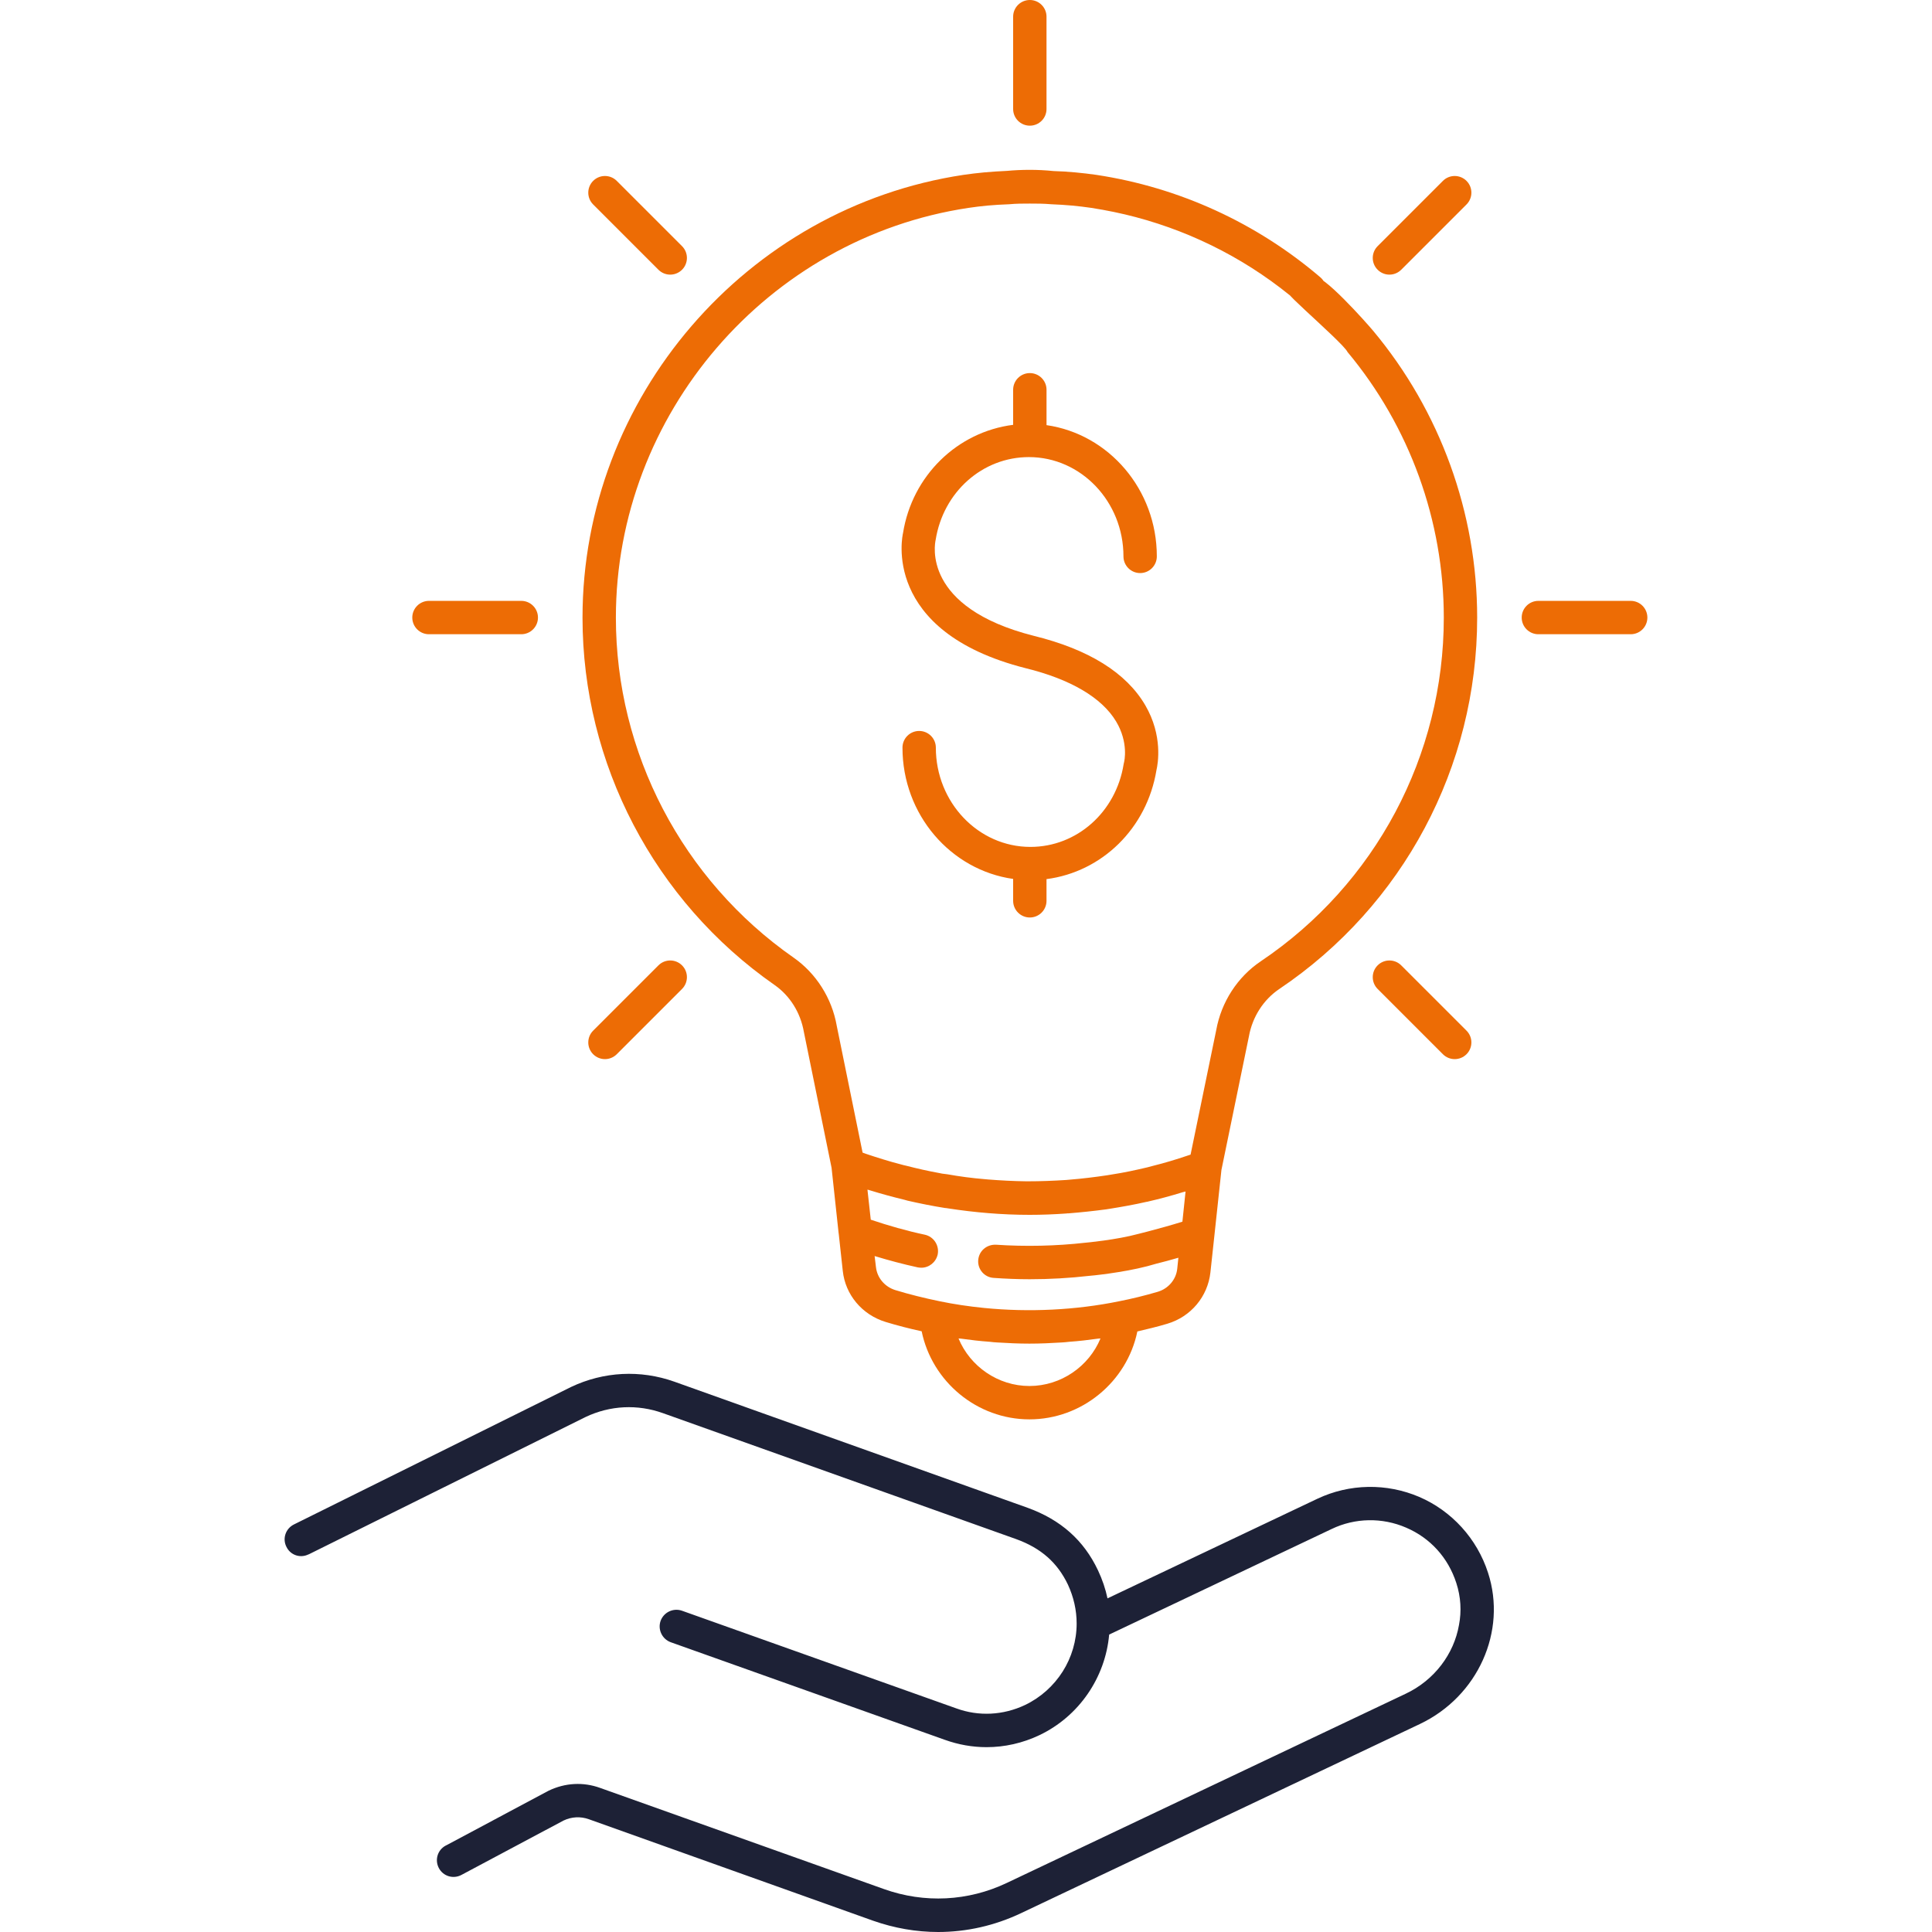
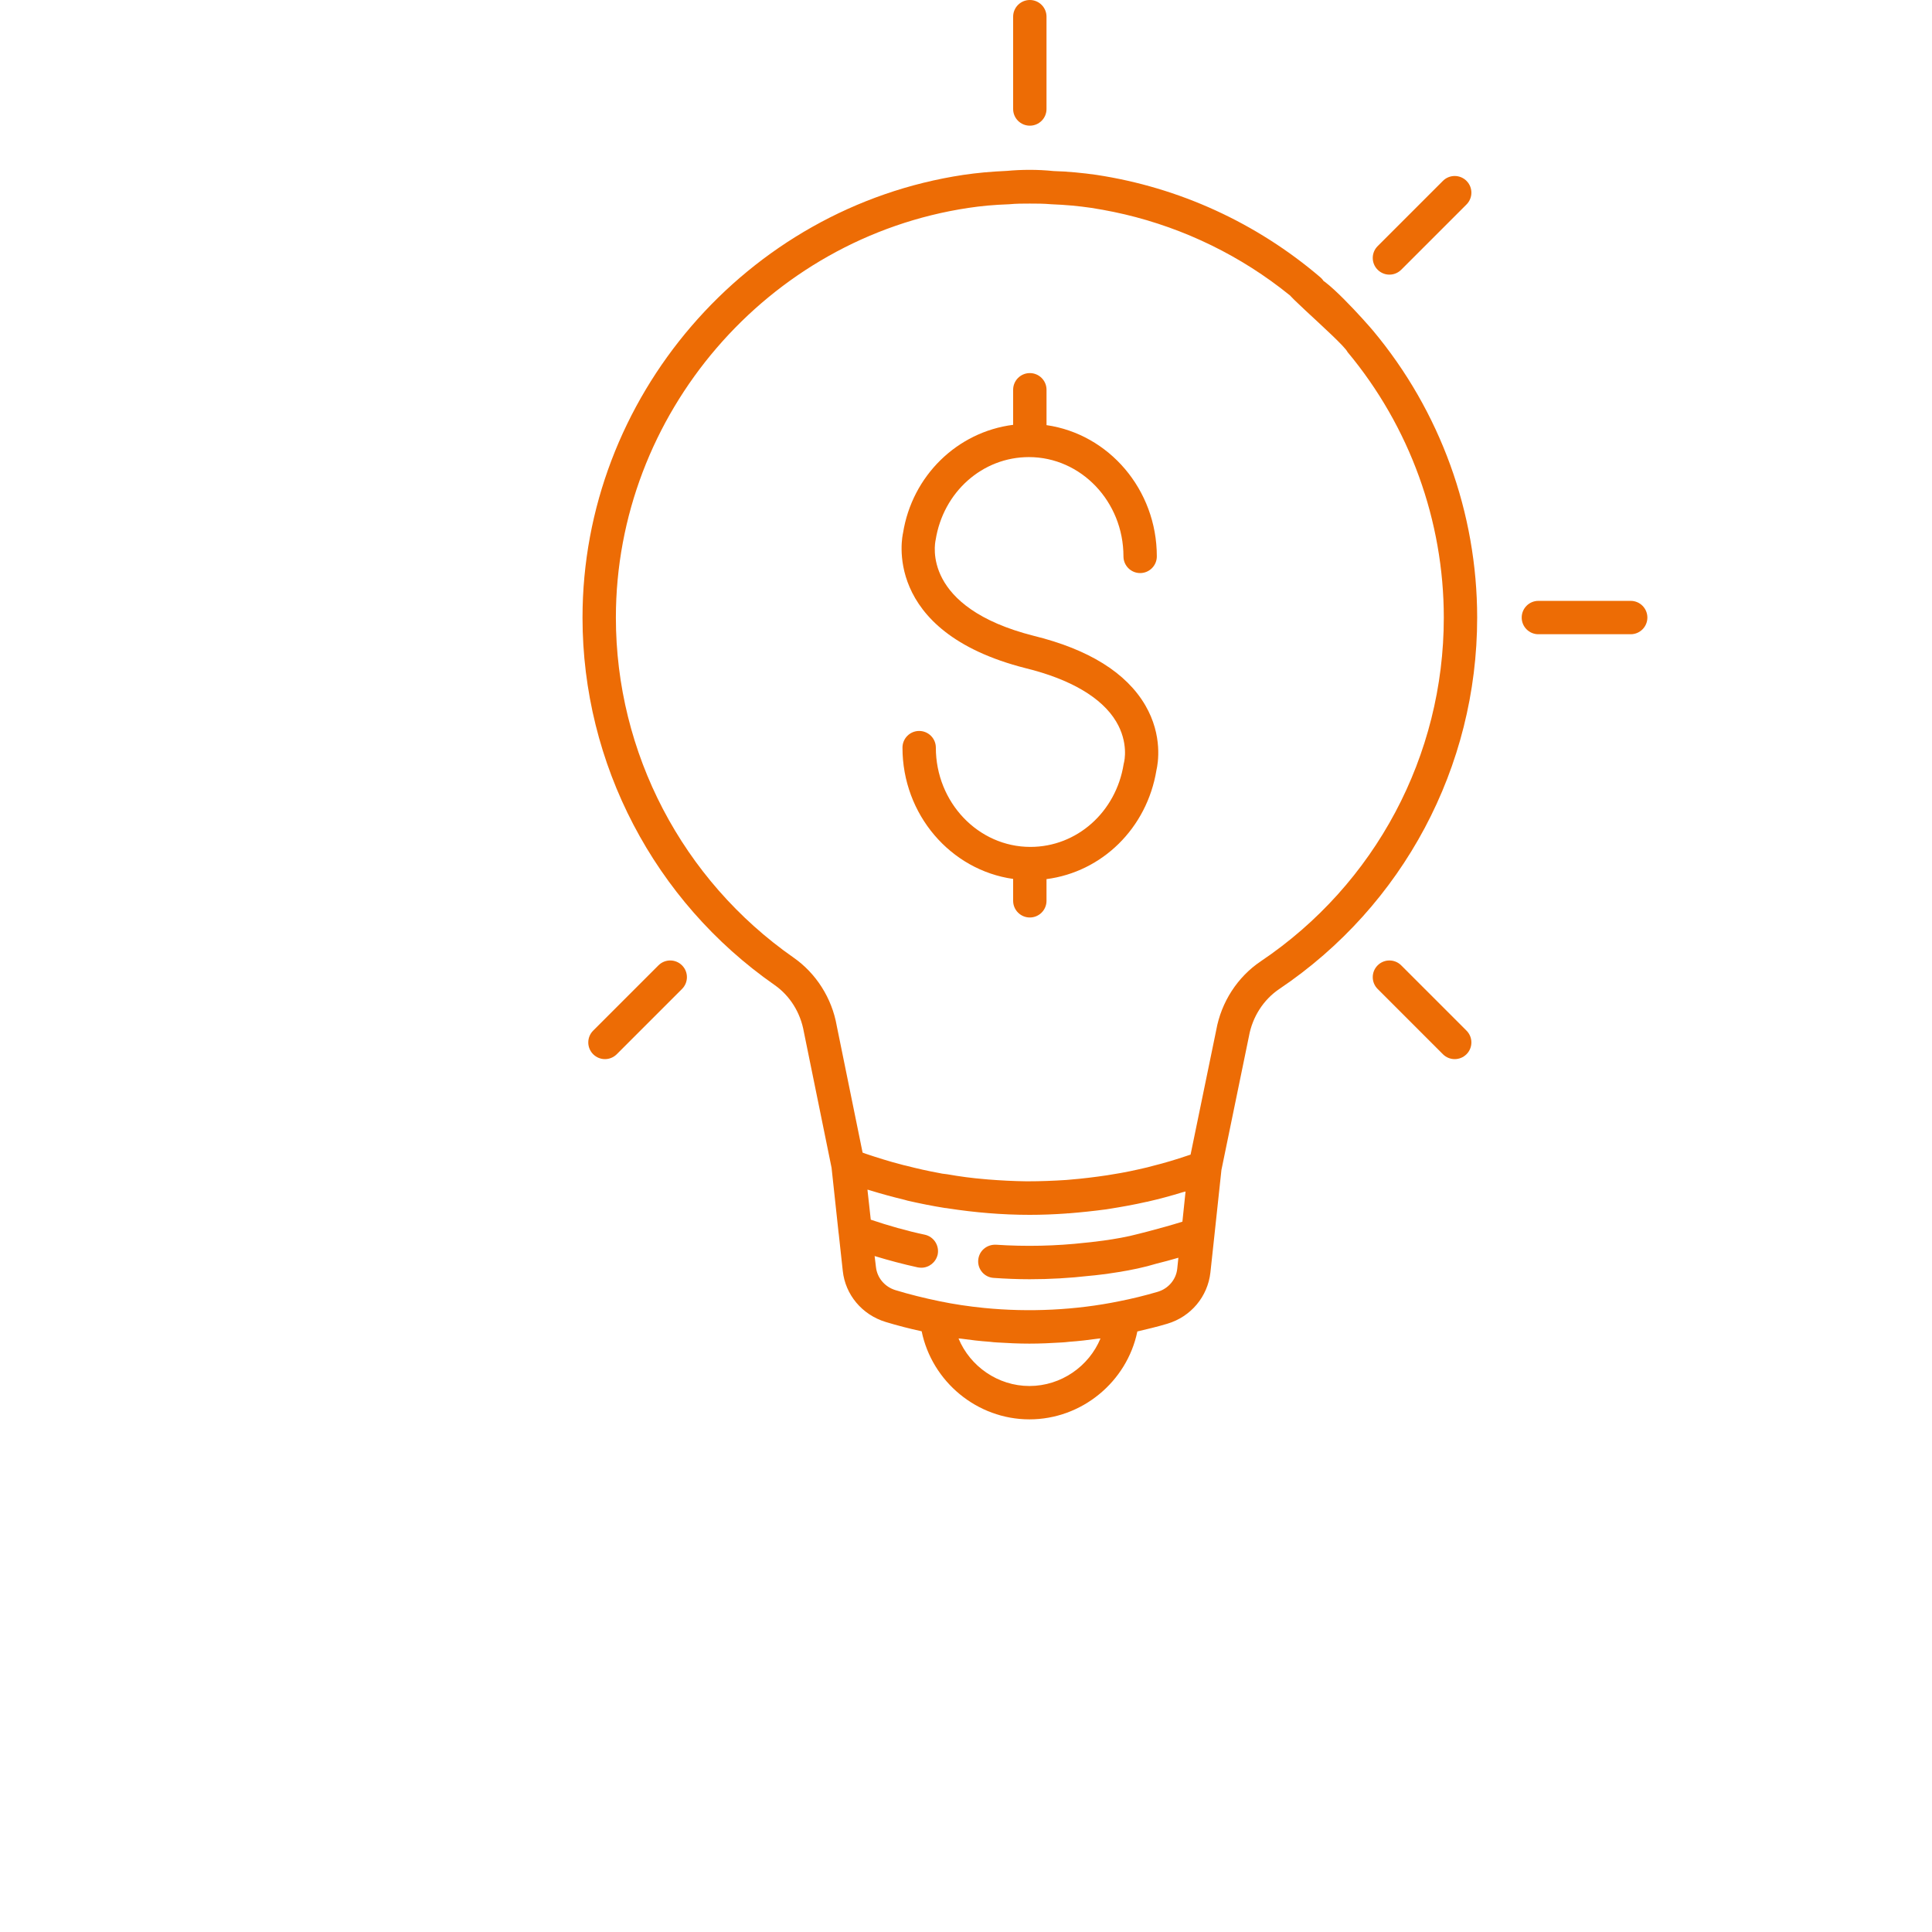
<svg xmlns="http://www.w3.org/2000/svg" width="100" height="100" viewBox="0 0 100 100" fill="none">
  <g clip-path="url(#clip0_133_993)">
-     <path d="M77.019 81.401C76.449 79.64 75.145 78.207 73.462 77.481C71.769 76.756 69.844 76.791 68.186 77.576L57.324 82.731C57.22 82.239 57.056 81.755 56.832 81.28C56.098 79.726 54.906 78.664 53.188 78.042L34.9 71.514C33.147 70.893 31.247 70.988 29.555 71.791L15.213 78.906C14.781 79.122 14.609 79.64 14.825 80.063C15.032 80.495 15.541 80.668 15.973 80.452H15.982L30.306 73.346C31.576 72.741 33 72.672 34.321 73.147L52.601 79.666C53.887 80.132 54.733 80.884 55.277 82.023C55.571 82.662 55.727 83.335 55.727 84.035C55.727 84.924 55.468 85.788 55.002 86.522C54.535 87.256 53.87 87.86 53.059 88.249C51.927 88.784 50.658 88.853 49.484 88.421L35.297 83.37C34.848 83.215 34.356 83.448 34.192 83.897C34.036 84.346 34.27 84.838 34.719 85.002L48.905 90.053C49.605 90.304 50.33 90.433 51.064 90.433C51.996 90.433 52.929 90.226 53.801 89.811C55.847 88.836 57.212 86.833 57.41 84.605L68.929 79.139C70.137 78.56 71.545 78.535 72.78 79.07C74.031 79.606 74.955 80.624 75.379 81.937C75.612 82.653 75.655 83.396 75.516 84.113C75.257 85.598 74.256 86.962 72.753 87.67L52.108 97.462C50.105 98.412 47.851 98.524 45.762 97.781L31.057 92.54C30.194 92.229 29.261 92.272 28.398 92.686L23.105 95.51L23.07 95.527C22.647 95.752 22.492 96.27 22.716 96.693C22.941 97.116 23.459 97.271 23.882 97.047L29.166 94.232C29.581 94.034 30.047 94.008 30.479 94.163L45.183 99.413C46.289 99.802 47.428 100 48.559 100C50.027 100 51.487 99.672 52.851 99.024L73.496 89.233C76.492 87.808 78.012 84.44 77.019 81.401Z" fill="#1D2136" />
    <path d="M71.07 17.117C70.768 16.754 68.371 14.043 68 14.354C67.991 14.363 65.665 14.379 67.5 15.678C64.885 13.826 69.5 17.678 69.749 18.222C72.961 22.073 74.731 26.951 74.731 31.968C74.731 39.109 71.191 45.766 65.259 49.755C64.05 50.567 63.212 51.87 62.953 53.313L61.624 59.763C61.572 59.78 61.52 59.797 61.468 59.814C60.881 60.013 60.285 60.194 59.689 60.341C59.586 60.367 59.491 60.393 59.396 60.419C58.783 60.565 58.178 60.695 57.557 60.79C57.471 60.807 57.384 60.816 57.298 60.833C56.659 60.928 56.028 61.006 55.381 61.058C55.321 61.066 55.26 61.066 55.191 61.075C54.535 61.118 53.87 61.144 53.205 61.144H53.119C52.463 61.136 51.798 61.101 51.141 61.049C51.081 61.04 51.021 61.04 50.952 61.032C50.312 60.98 49.674 60.894 49.035 60.781C48.949 60.773 48.853 60.756 48.767 60.747L48.638 60.721C48.059 60.617 47.489 60.488 46.919 60.341C46.816 60.315 46.712 60.298 46.608 60.263C46.004 60.108 45.408 59.918 44.813 59.72C44.752 59.694 44.7 59.676 44.648 59.659L43.31 53.097C43.06 51.663 42.239 50.377 41.074 49.565C35.314 45.542 31.878 38.962 31.878 31.968C31.878 21.443 39.718 12.325 50.123 10.761C50.451 10.71 50.77 10.675 51.108 10.641C51.47 10.606 51.833 10.589 52.238 10.572C52.592 10.537 52.955 10.537 53.301 10.537C53.654 10.537 54.017 10.537 54.414 10.572C54.777 10.589 55.139 10.606 55.494 10.641C55.839 10.675 56.158 10.71 56.495 10.761C57.273 10.883 58.032 11.038 58.783 11.237C61.874 12.057 64.758 13.559 67.219 15.666C67.573 15.969 68.109 15.934 68.419 15.589C68.428 15.58 68.428 15.58 68.437 15.571C68.748 15.209 68.704 14.665 68.342 14.354C65.035 11.53 61.028 9.7 56.754 9.052C56.4 9.001 56.037 8.958 55.657 8.923C55.269 8.888 54.88 8.862 54.535 8.854C53.697 8.767 52.868 8.776 52.117 8.845C51.729 8.862 51.34 8.888 50.943 8.923C50.572 8.958 50.209 9.001 49.864 9.052C38.622 10.745 30.151 20.588 30.151 31.969C30.151 39.532 33.864 46.639 40.089 50.982C40.884 51.534 41.436 52.415 41.609 53.417L43.042 60.445L43.405 63.813C43.405 63.83 43.413 63.847 43.413 63.865L43.621 65.773C43.75 67.016 44.622 68.052 45.84 68.424C46.435 68.605 47.066 68.769 47.705 68.907C48.24 71.515 50.572 73.466 53.283 73.466C56.002 73.466 58.334 71.515 58.869 68.916C59.379 68.795 59.897 68.674 60.415 68.518C61.641 68.156 62.513 67.111 62.651 65.859L62.858 63.942L63.221 60.557L64.646 53.633C64.827 52.631 65.397 51.742 66.218 51.189C72.633 46.872 76.458 39.688 76.458 31.969C76.458 26.545 74.541 21.27 71.07 17.117ZM53.282 71.739C51.651 71.739 50.209 70.72 49.613 69.278C49.647 69.278 49.691 69.287 49.734 69.287C50.226 69.356 50.727 69.416 51.236 69.451C51.357 69.468 51.487 69.477 51.608 69.485C52.169 69.52 52.721 69.546 53.282 69.546C53.852 69.546 54.405 69.52 54.967 69.485C55.087 69.477 55.208 69.468 55.338 69.451C55.847 69.416 56.348 69.356 56.84 69.287C56.883 69.287 56.926 69.278 56.961 69.278C56.365 70.72 54.923 71.739 53.282 71.739ZM61.201 63.234C60.622 63.415 60.026 63.579 59.405 63.743L58.93 63.864C57.79 64.175 56.21 64.322 56.184 64.322C54.664 64.495 53.075 64.529 51.547 64.426C51.064 64.409 50.666 64.754 50.632 65.229C50.597 65.704 50.96 66.118 51.435 66.144C52.048 66.187 52.678 66.213 53.3 66.213C54.336 66.213 55.372 66.153 56.357 66.04C56.426 66.04 58.092 65.876 59.379 65.54L59.845 65.41C60.225 65.315 60.614 65.212 60.993 65.1L60.933 65.678C60.872 66.231 60.475 66.697 59.931 66.861C59.258 67.059 58.584 67.224 57.928 67.353C55.692 67.811 53.265 67.932 50.934 67.699C50.157 67.621 49.389 67.509 48.637 67.353C47.843 67.189 47.075 66.999 46.341 66.775C45.788 66.602 45.4 66.136 45.339 65.583L45.27 65.013C46.012 65.238 46.755 65.436 47.506 65.6C47.567 65.609 47.627 65.617 47.688 65.617C48.085 65.617 48.439 65.341 48.534 64.935C48.629 64.469 48.335 64.011 47.869 63.908C46.928 63.709 45.995 63.441 45.071 63.131L44.899 61.577C44.942 61.585 44.985 61.594 45.028 61.611C45.616 61.793 46.22 61.957 46.824 62.103C46.876 62.12 46.928 62.129 46.98 62.147C47.619 62.293 48.266 62.423 48.914 62.526C48.966 62.526 49.009 62.535 49.06 62.544C50.459 62.76 51.876 62.88 53.3 62.88C53.93 62.88 54.561 62.855 55.182 62.811C55.225 62.803 55.26 62.803 55.303 62.803C55.959 62.751 56.607 62.682 57.255 62.596C57.306 62.587 57.367 62.578 57.419 62.57C58.066 62.466 58.705 62.354 59.344 62.207C59.37 62.207 59.405 62.199 59.431 62.19C60.035 62.052 60.639 61.888 61.226 61.706C61.278 61.689 61.322 61.681 61.364 61.672L61.201 63.234Z" fill="#ED6C05" />
    <path d="M53.304 0C52.827 0 52.44 0.387 52.44 0.863V5.642C52.44 6.119 52.827 6.505 53.304 6.505C53.781 6.505 54.167 6.119 54.167 5.642V0.863C54.167 0.387 53.781 0 53.304 0Z" fill="#ED6C05" />
-     <path d="M35.302 12.741L31.923 9.362C31.586 9.025 31.039 9.025 30.702 9.362C30.365 9.7 30.365 10.246 30.702 10.583L34.081 13.962C34.249 14.13 34.47 14.215 34.691 14.215C34.912 14.215 35.133 14.13 35.302 13.962C35.639 13.624 35.639 13.078 35.302 12.741Z" fill="#ED6C05" />
-     <path d="M26.982 31.101H22.203C21.727 31.101 21.34 31.488 21.34 31.964C21.34 32.441 21.726 32.828 22.203 32.828H26.982C27.458 32.828 27.845 32.441 27.845 31.964C27.845 31.488 27.458 31.101 26.982 31.101Z" fill="#ED6C05" />
    <path d="M35.302 49.967C34.964 49.63 34.418 49.63 34.081 49.967L30.702 53.346C30.365 53.683 30.365 54.23 30.702 54.567C30.871 54.735 31.092 54.82 31.312 54.82C31.533 54.82 31.754 54.735 31.923 54.567L35.302 51.188C35.639 50.85 35.639 50.304 35.302 49.967Z" fill="#ED6C05" />
    <path d="M75.906 53.346L72.527 49.967C72.19 49.63 71.643 49.63 71.306 49.967C70.969 50.304 70.969 50.85 71.306 51.188L74.685 54.567C74.853 54.735 75.074 54.82 75.295 54.82C75.516 54.82 75.737 54.735 75.906 54.567C76.243 54.229 76.243 53.683 75.906 53.346Z" fill="#ED6C05" />
    <path d="M84.405 31.101H79.626C79.149 31.101 78.763 31.488 78.763 31.965C78.763 32.441 79.149 32.828 79.626 32.828H84.405C84.882 32.828 85.268 32.441 85.268 31.965C85.268 31.488 84.882 31.101 84.405 31.101Z" fill="#ED6C05" />
    <path d="M75.906 9.362C75.569 9.025 75.022 9.025 74.685 9.362L71.306 12.741C70.969 13.078 70.969 13.624 71.306 13.961C71.475 14.13 71.696 14.215 71.916 14.215C72.137 14.215 72.358 14.13 72.527 13.962L75.906 10.583C76.243 10.246 76.243 9.699 75.906 9.362Z" fill="#ED6C05" />
    <path d="M59.283 36.51C58.3 34.822 56.355 33.611 53.507 32.91C47.71 31.44 48.385 28.151 48.429 27.945C48.824 25.462 50.854 23.659 53.256 23.659C55.955 23.659 58.15 25.964 58.15 28.798C58.15 29.275 58.537 29.662 59.014 29.662C59.491 29.662 59.877 29.275 59.877 28.798C59.877 25.333 57.388 22.468 54.168 22.005V20.174C54.168 19.697 53.781 19.311 53.304 19.311C52.827 19.311 52.44 19.697 52.44 20.174V21.989C49.551 22.354 47.209 24.623 46.739 27.599C46.726 27.65 45.553 32.675 53.089 34.586C55.414 35.157 57.032 36.111 57.769 37.342C58.429 38.444 58.189 39.419 58.182 39.45C58.172 39.483 58.165 39.516 58.16 39.549C57.765 42.033 55.736 43.836 53.333 43.836C50.634 43.836 48.439 41.53 48.439 38.697C48.439 38.22 48.052 37.834 47.575 37.834C47.099 37.834 46.712 38.22 46.712 38.697C46.712 42.168 49.211 45.038 52.44 45.493V46.626C52.44 47.103 52.827 47.489 53.304 47.489C53.781 47.489 54.167 47.103 54.167 46.626V45.503C57.038 45.131 59.365 42.876 59.859 39.855C59.935 39.532 60.196 38.078 59.283 36.51Z" fill="#ED6C05" />
  </g>
  <defs>
    <clipPath id="clip0_133_993">
      <rect width="100" height="100" fill="white" />
    </clipPath>
  </defs>
</svg>